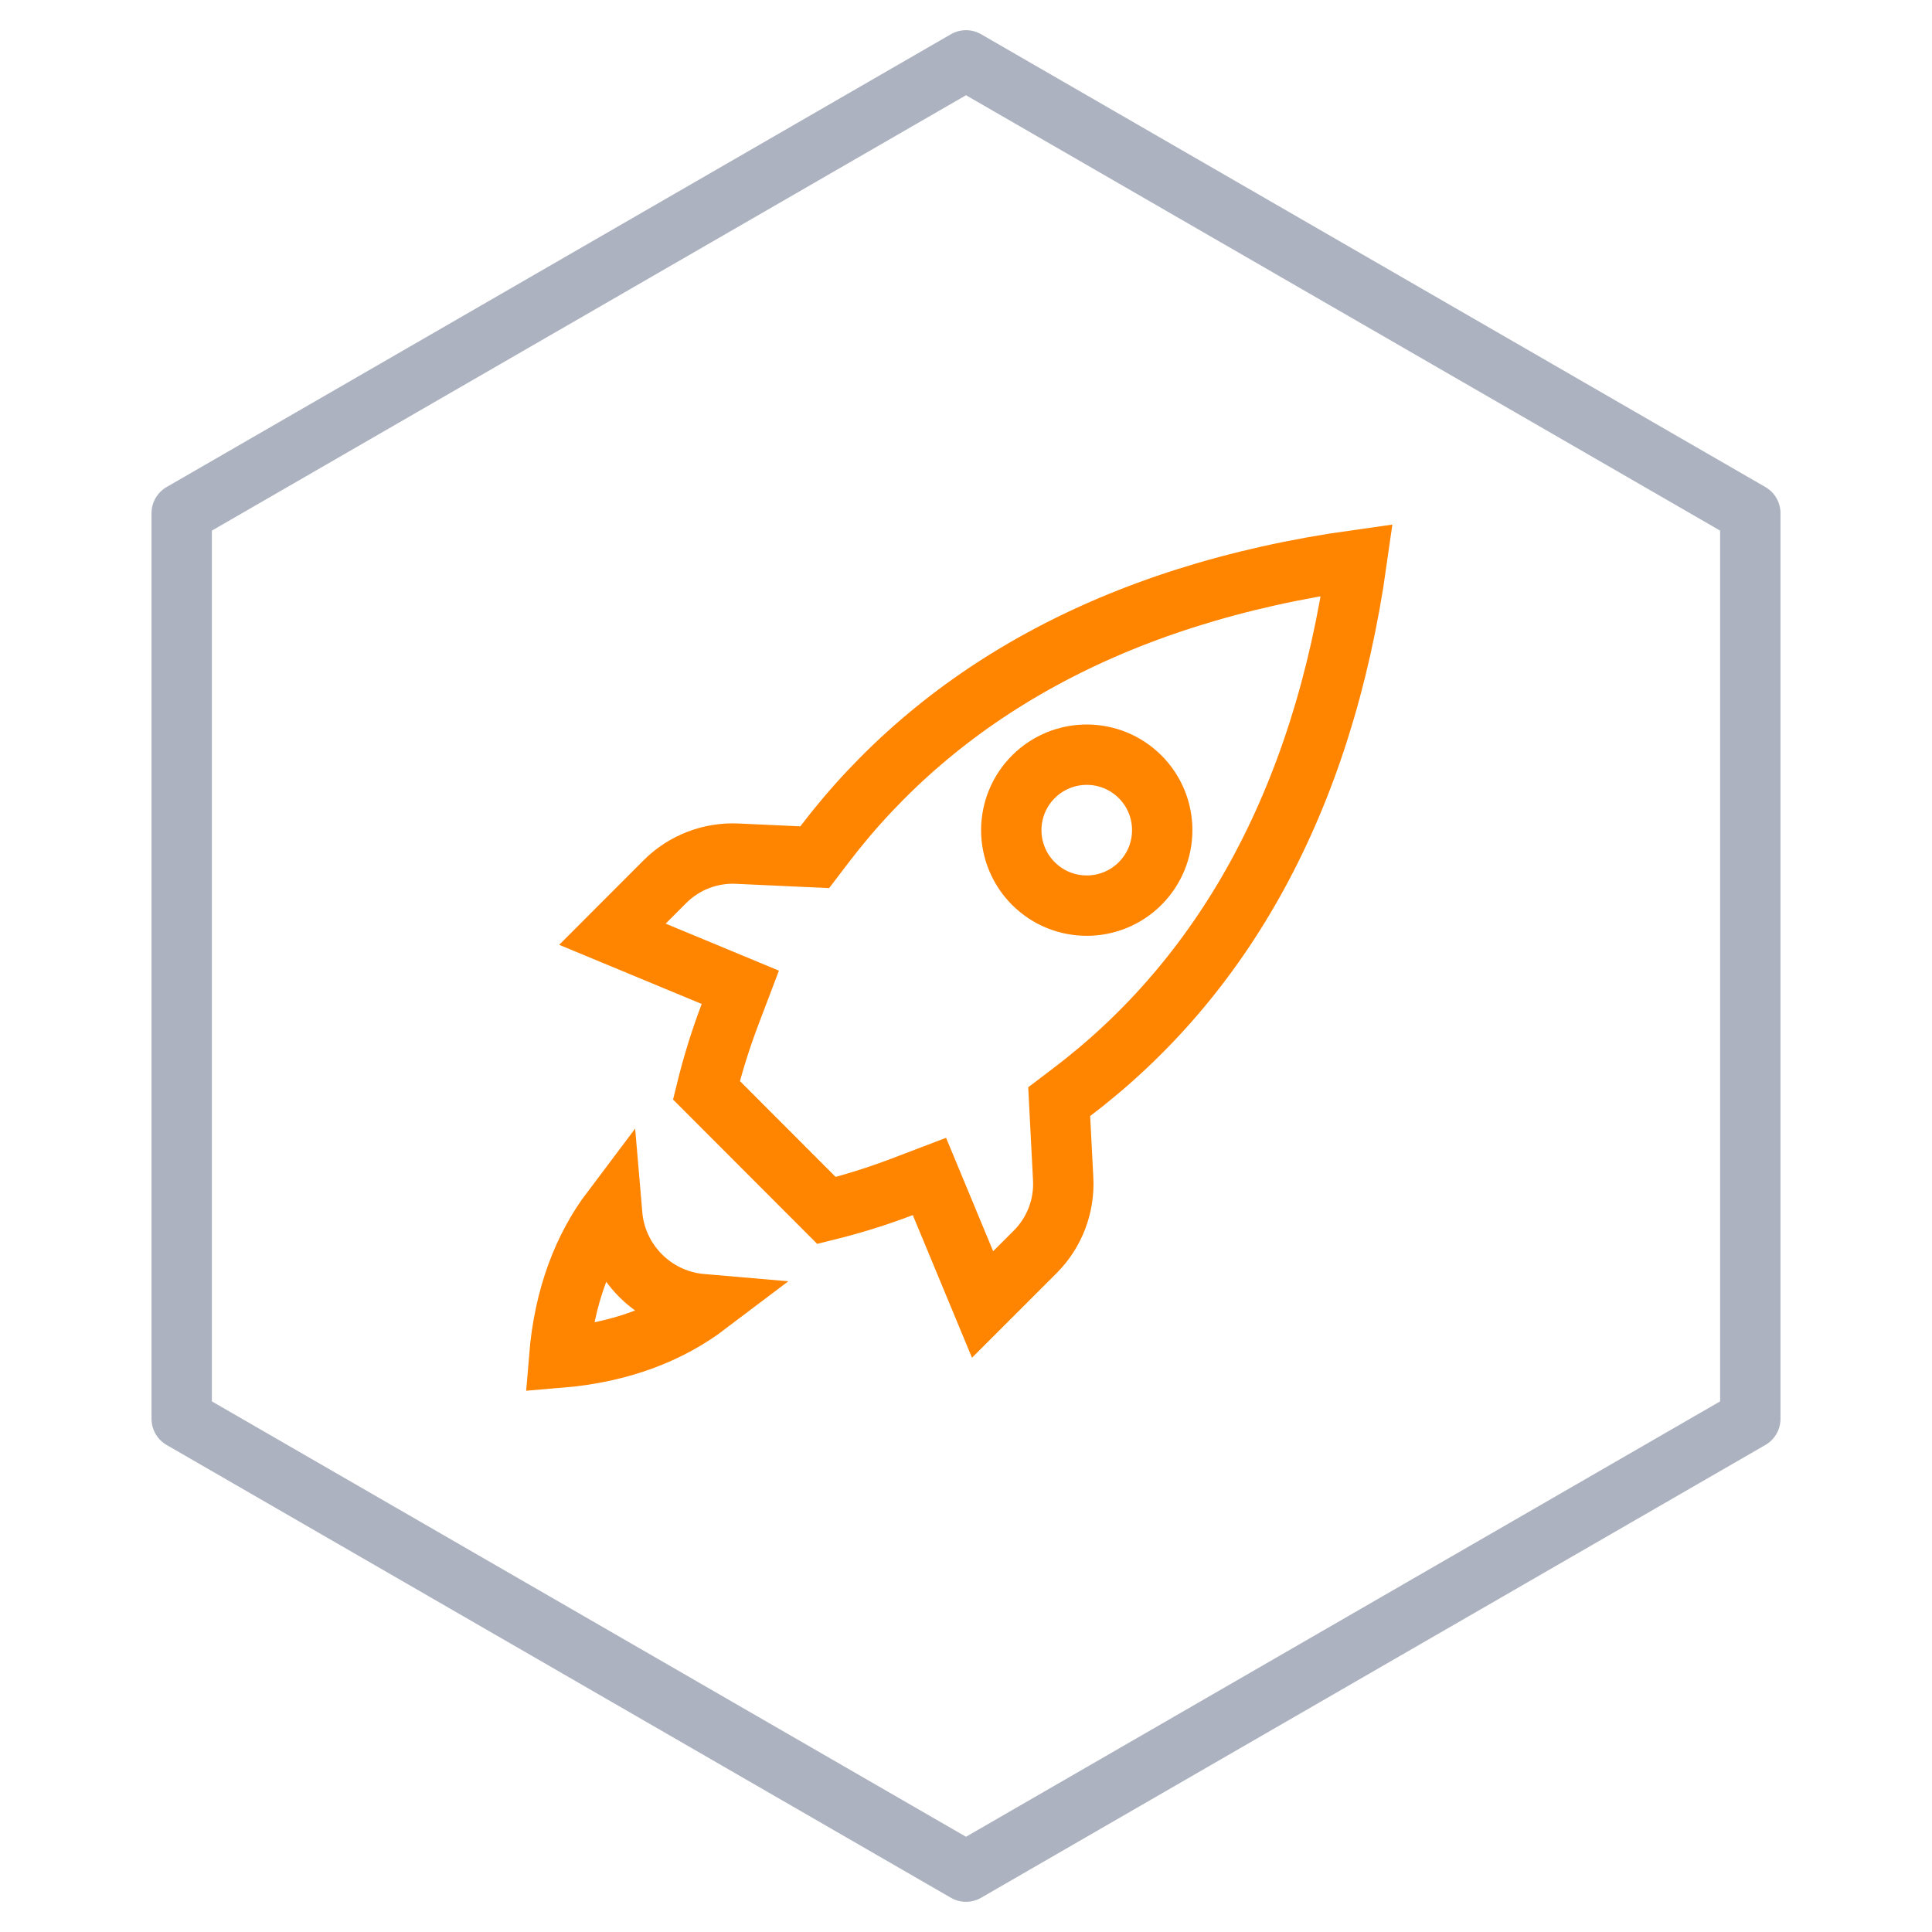
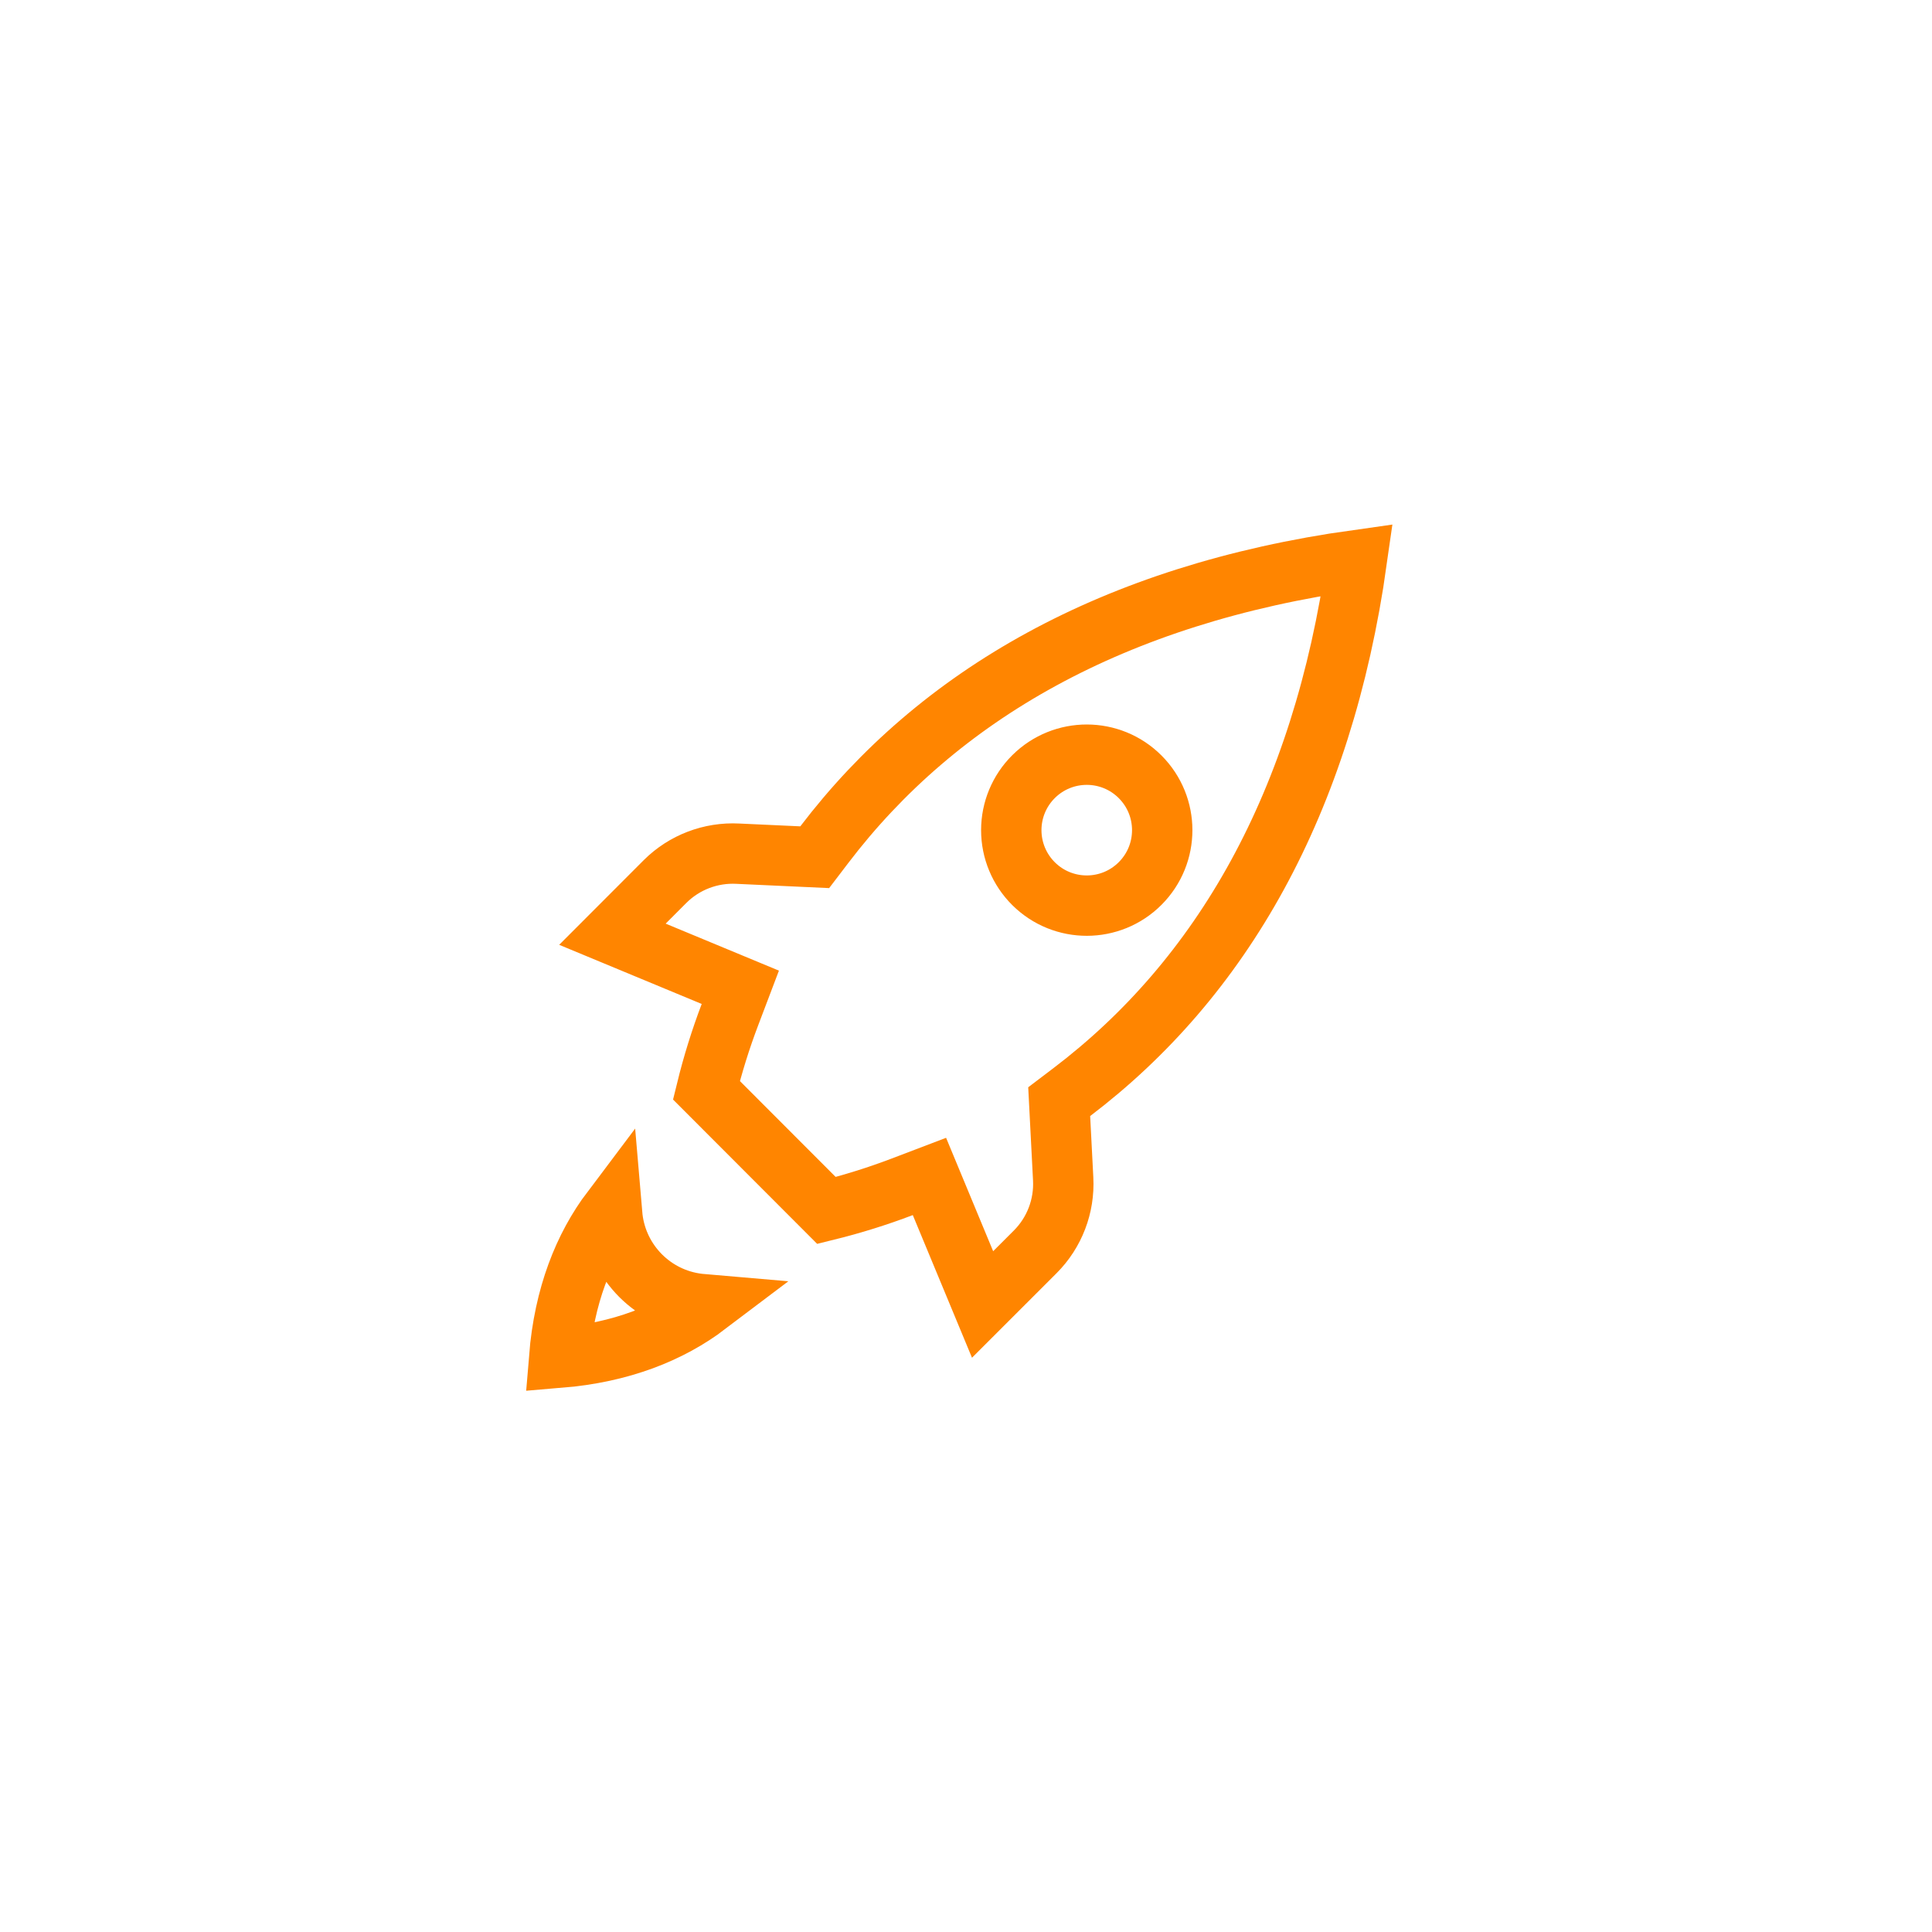
<svg xmlns="http://www.w3.org/2000/svg" width="128" height="128" viewBox="0 0 128 128">
  <g fill="none" fill-rule="evenodd">
-     <polygon stroke="#ACB2BF" stroke-linejoin="round" stroke-width="4" points="64 4 115.962 34 115.962 94 64 124 12.038 94 12.038 34" />
-     <path stroke="#FF8500" stroke-width="4" d="M5.575,26.895 L14.048,30.411 L13.36,32.224 C12.74,33.858 12.22,35.527 11.802,37.231 L19.757,45.197 C21.456,44.778 23.128,44.256 24.764,43.634 L26.578,42.943 L27.322,44.736 L30.098,51.425 L33.589,47.935 C34.861,46.66 35.533,44.906 35.438,43.104 L35.174,37.988 L36.016,37.349 C45.885,29.853 52.614,18.288 54.898,2.102 C38.714,4.366 27.139,11.078 19.614,20.959 L18.978,21.793 L17.931,21.745 L13.886,21.559 C12.089,21.464 10.337,22.134 9.066,23.399 L5.575,26.895 Z M11.755,37.422 C11.755,37.423 11.755,37.423 11.755,37.424 C11.755,37.423 11.755,37.423 11.755,37.422 Z M19.571,45.242 C19.571,45.242 19.571,45.242 19.57,45.243 C19.571,45.242 19.571,45.242 19.571,45.242 Z M33.476,16.453 C35.432,14.51 38.592,14.516 40.539,16.468 C42.487,18.42 42.487,21.58 40.539,23.532 C38.592,25.484 35.432,25.49 33.476,23.547 C32.531,22.608 32,21.332 32,20 C32,18.668 32.531,17.392 33.476,16.453 Z M1.362,55.001 C1.362,55.001 1.362,55.001 1.361,55.001 C1.362,55.001 1.362,55.001 1.362,55.001 Z M2.045,54.954 C6.165,54.615 9.391,53.316 11.864,51.443 C11.662,51.426 11.461,51.404 11.261,51.378 C8.286,51.016 5.943,48.669 5.581,45.688 C5.56,45.51 5.542,45.332 5.527,45.154 C3.67,47.617 2.379,50.844 2.045,54.954 Z" transform="translate(35 35)" />
+     <path stroke="#FF8500" stroke-width="4" d="M5.575,26.895 L14.048,30.411 L13.36,32.224 C12.74,33.858 12.22,35.527 11.802,37.231 L19.757,45.197 C21.456,44.778 23.128,44.256 24.764,43.634 L26.578,42.943 L27.322,44.736 L30.098,51.425 L33.589,47.935 C34.861,46.66 35.533,44.906 35.438,43.104 L35.174,37.988 L36.016,37.349 C45.885,29.853 52.614,18.288 54.898,2.102 C38.714,4.366 27.139,11.078 19.614,20.959 L18.978,21.793 L17.931,21.745 L13.886,21.559 C12.089,21.464 10.337,22.134 9.066,23.399 L5.575,26.895 Z M11.755,37.422 C11.755,37.423 11.755,37.423 11.755,37.424 C11.755,37.423 11.755,37.423 11.755,37.422 Z M19.571,45.242 C19.571,45.242 19.571,45.242 19.57,45.243 C19.571,45.242 19.571,45.242 19.571,45.242 Z M33.476,16.453 C35.432,14.51 38.592,14.516 40.539,16.468 C42.487,18.42 42.487,21.58 40.539,23.532 C38.592,25.484 35.432,25.49 33.476,23.547 C32.531,22.608 32,21.332 32,20 C32,18.668 32.531,17.392 33.476,16.453 Z M1.362,55.001 C1.362,55.001 1.362,55.001 1.361,55.001 Z M2.045,54.954 C6.165,54.615 9.391,53.316 11.864,51.443 C11.662,51.426 11.461,51.404 11.261,51.378 C8.286,51.016 5.943,48.669 5.581,45.688 C5.56,45.51 5.542,45.332 5.527,45.154 C3.67,47.617 2.379,50.844 2.045,54.954 Z" transform="translate(35 35)" />
  </g>
</svg>